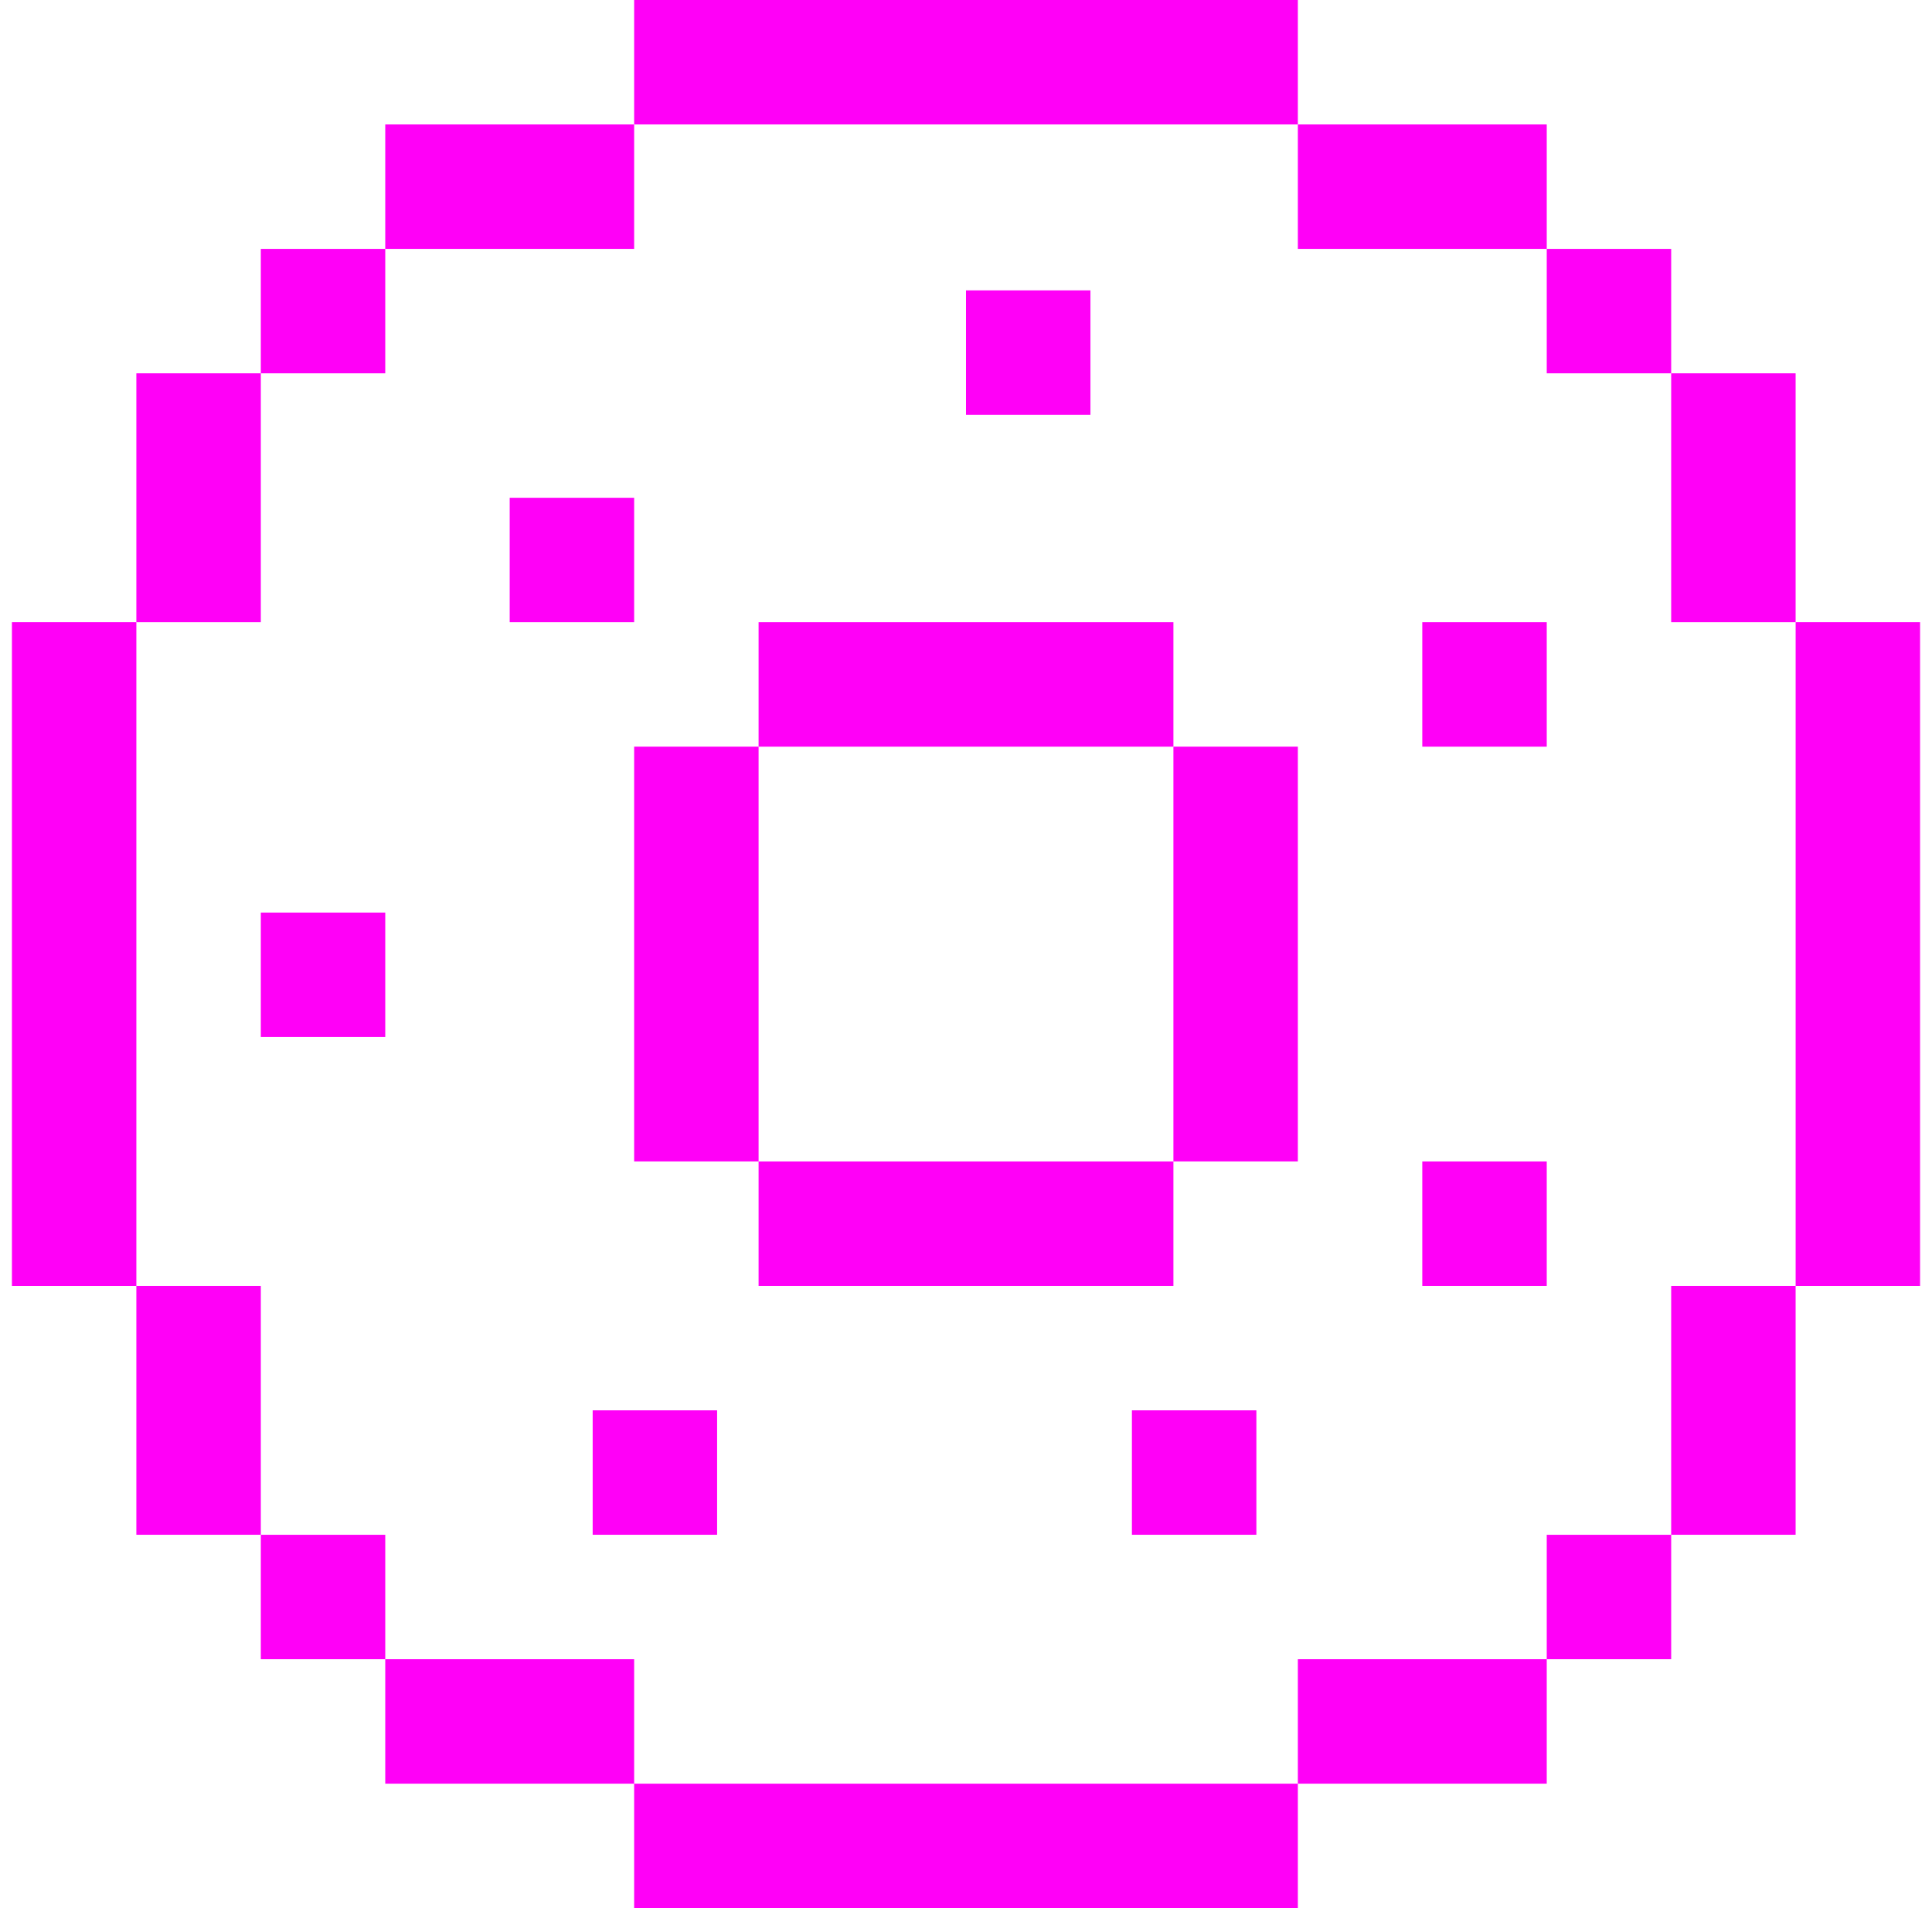
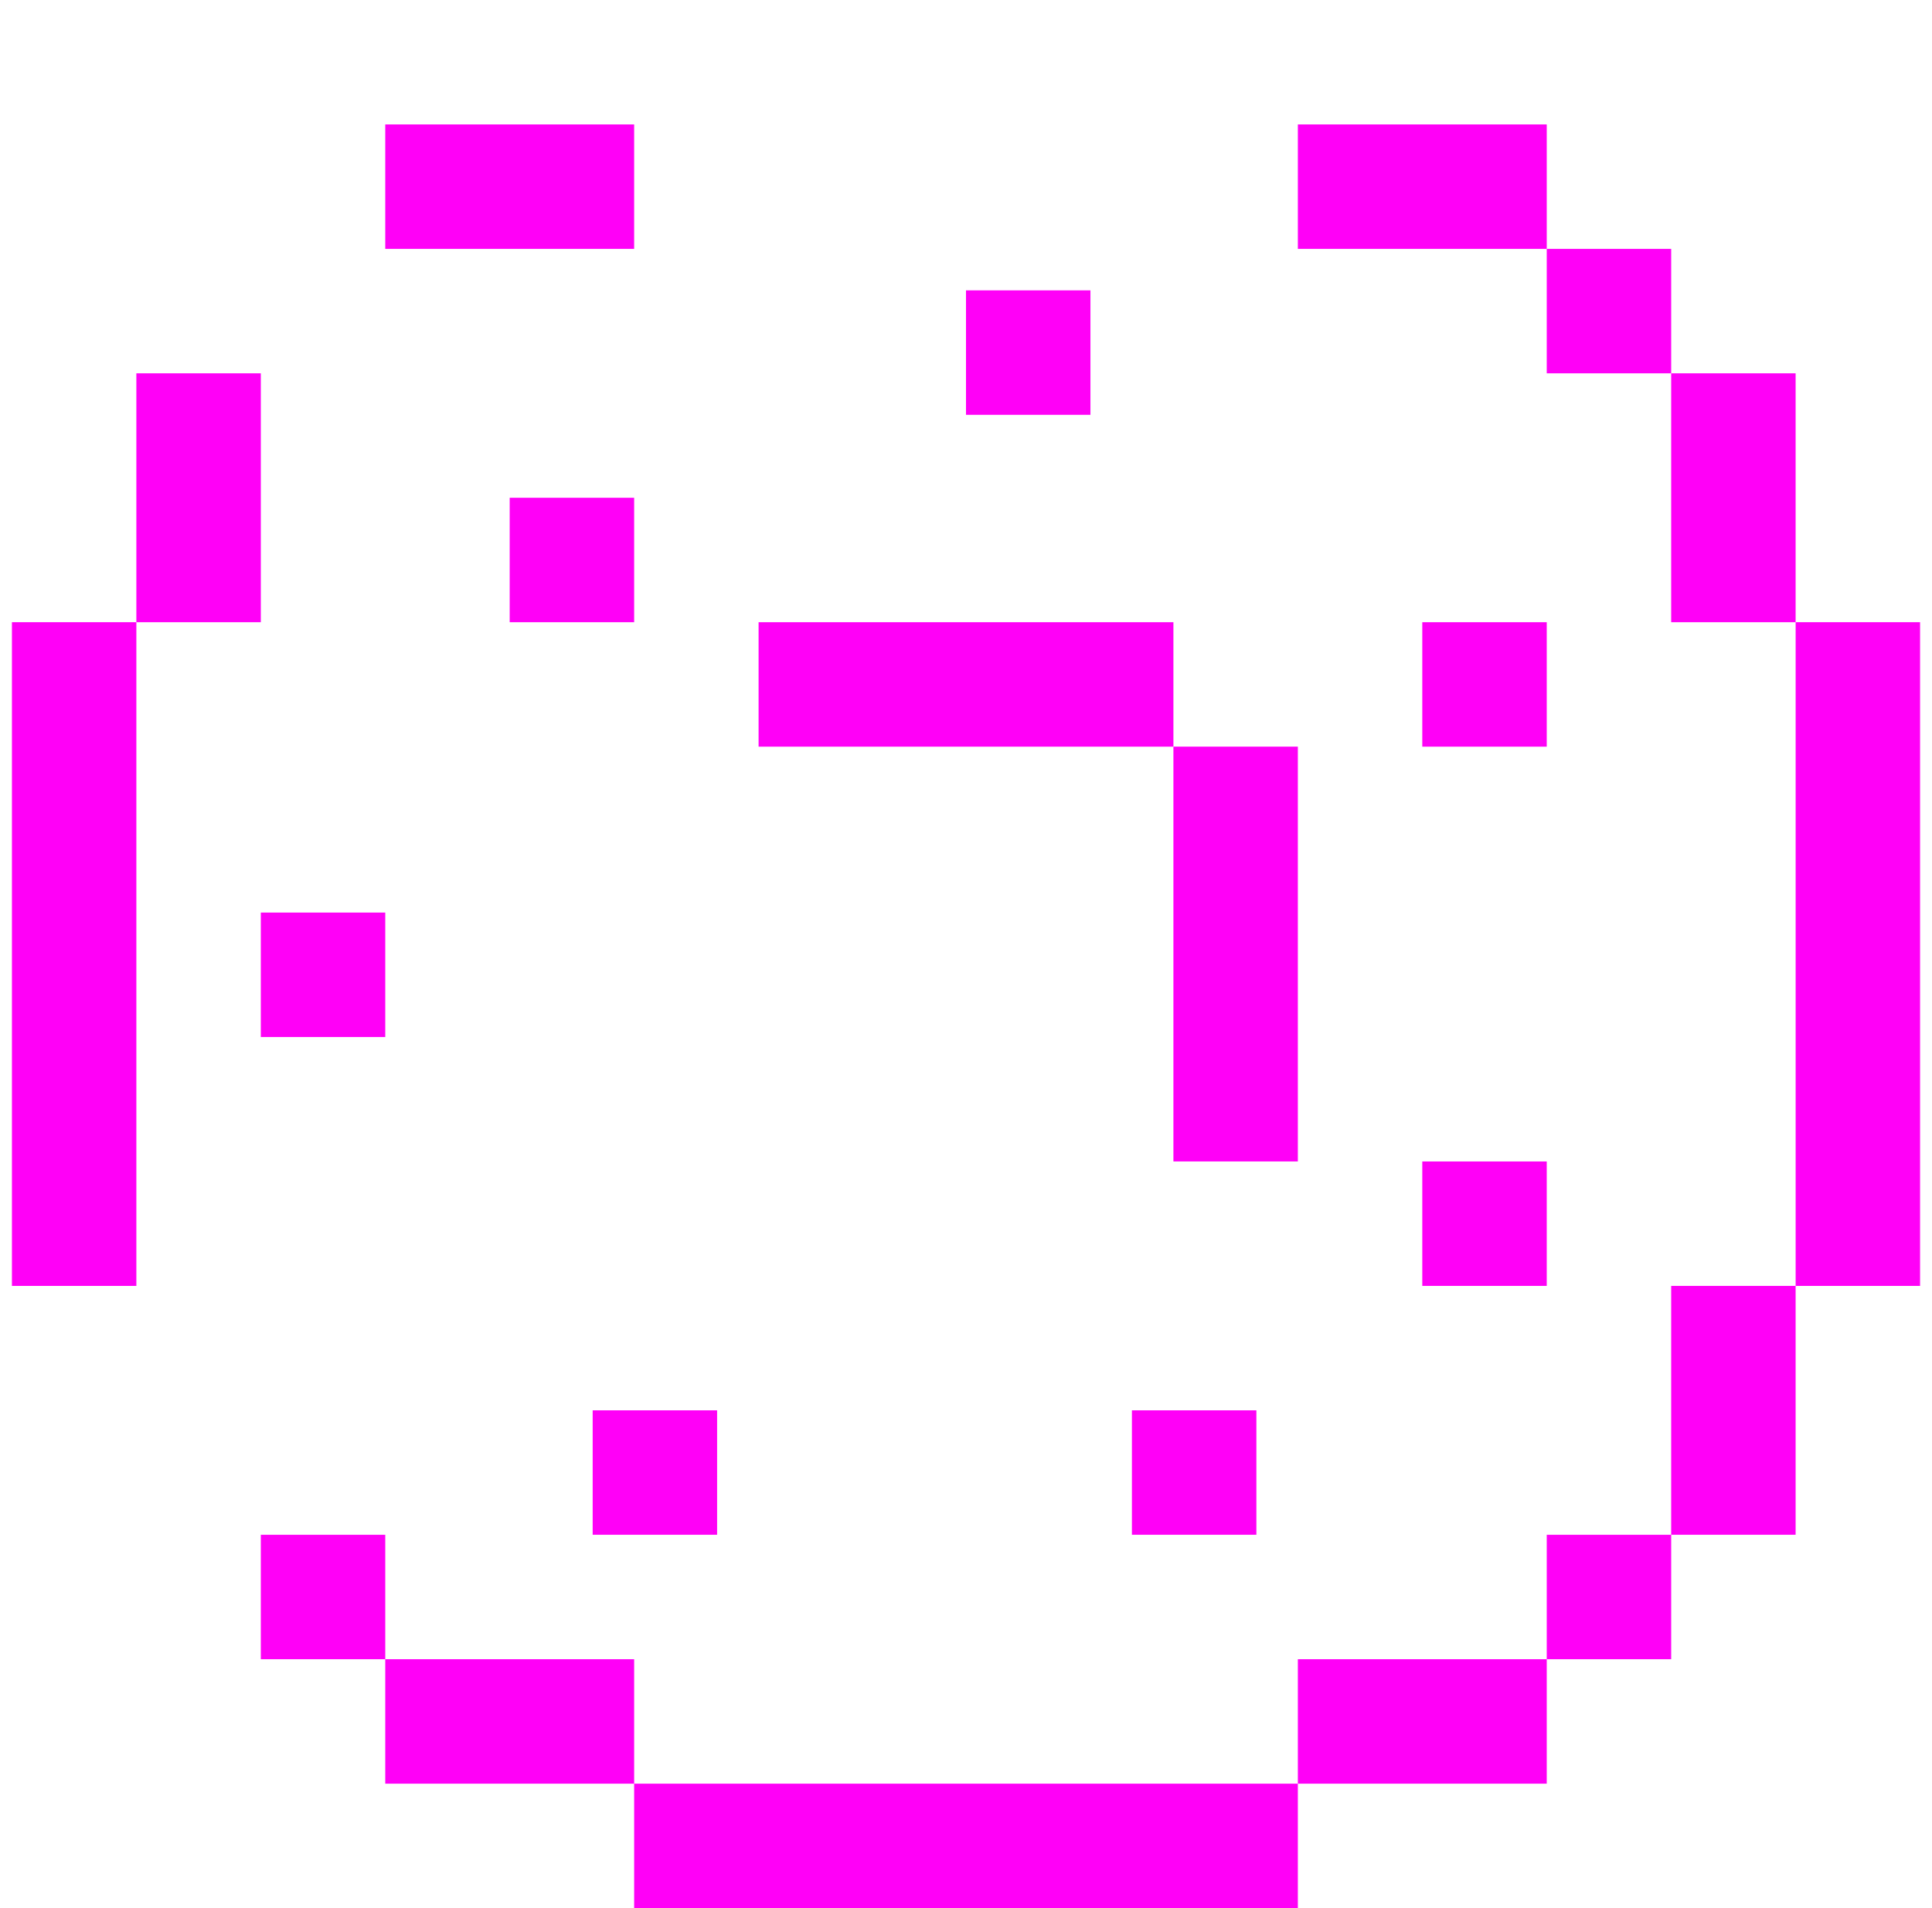
<svg xmlns="http://www.w3.org/2000/svg" width="81" height="80" viewBox="0 0 81 80" fill="none">
  <g clip-path="url(#clip0_623_409)">
    <path d="M26.587 20.87H21.369V26.087H26.587V20.87Z" fill="#FF00F7" />
    <path d="M64.848 26.087H59.63V31.305H64.848V26.087Z" fill="#FF00F7" />
    <path d="M30.065 59.13H24.848V64.347H30.065V59.13Z" fill="#FF00F7" />
    <path d="M16.152 38.261H10.935V43.478H16.152V38.261Z" fill="#FF00F7" />
    <path d="M45.717 12.174H40.5V17.392H45.717V12.174Z" fill="#FF00F7" />
    <path d="M52.674 59.13H47.456V64.347H52.674V59.13Z" fill="#FF00F7" />
    <path d="M64.848 48.696H59.63V53.913H64.848V48.696Z" fill="#FF00F7" />
-     <path d="M16.152 10.435H10.935V15.652H16.152V10.435Z" fill="#FF00F7" />
    <path d="M16.152 64.348H10.935V69.565H16.152V64.348Z" fill="#FF00F7" />
    <path d="M70.065 10.435H64.848V15.652H70.065V10.435Z" fill="#FF00F7" />
    <path d="M70.065 64.348H64.848V69.565H70.065V64.348Z" fill="#FF00F7" />
-     <path d="M54.413 0H26.587V5.217H54.413V0Z" fill="#FF00F7" />
    <path d="M80.5 26.087H75.283V53.913H80.5V26.087Z" fill="#FF00F7" />
    <path d="M54.413 74.783H26.587V80.001H54.413V74.783Z" fill="#FF00F7" />
    <path d="M5.717 26.087H0.5V53.913H5.717V26.087Z" fill="#FF00F7" />
    <path d="M10.935 15.652H5.717V26.087H10.935V15.652Z" fill="#FF00F7" />
    <path d="M26.587 5.217H16.152V10.435H26.587V5.217Z" fill="#FF00F7" />
    <path d="M64.848 5.217H54.413V10.435H64.848V5.217Z" fill="#FF00F7" />
    <path d="M75.282 15.652H70.065V26.087H75.282V15.652Z" fill="#FF00F7" />
-     <path d="M10.935 53.913H5.717V64.347H10.935V53.913Z" fill="#FF00F7" />
    <path d="M26.587 69.565H16.152V74.783H26.587V69.565Z" fill="#FF00F7" />
    <path d="M64.848 69.565H54.413V74.783H64.848V69.565Z" fill="#FF00F7" />
    <path d="M75.282 53.913H70.065V64.347H75.282V53.913Z" fill="#FF00F7" />
    <path d="M49.196 26.087H31.804V31.305H49.196V26.087Z" fill="#FF00F7" />
    <path d="M54.413 31.304H49.196V48.695H54.413V31.304Z" fill="#FF00F7" />
-     <path d="M31.804 31.304H26.587V48.695H31.804V31.304Z" fill="#FF00F7" />
-     <path d="M49.196 48.696H31.804V53.913H49.196V48.696Z" fill="#FF00F7" />
  </g>
  <defs>
    <clipPath id="clip0_623_409">
      <rect width="80" height="80" fill="white" transform="translate(0.5)" />
    </clipPath>
  </defs>
</svg>